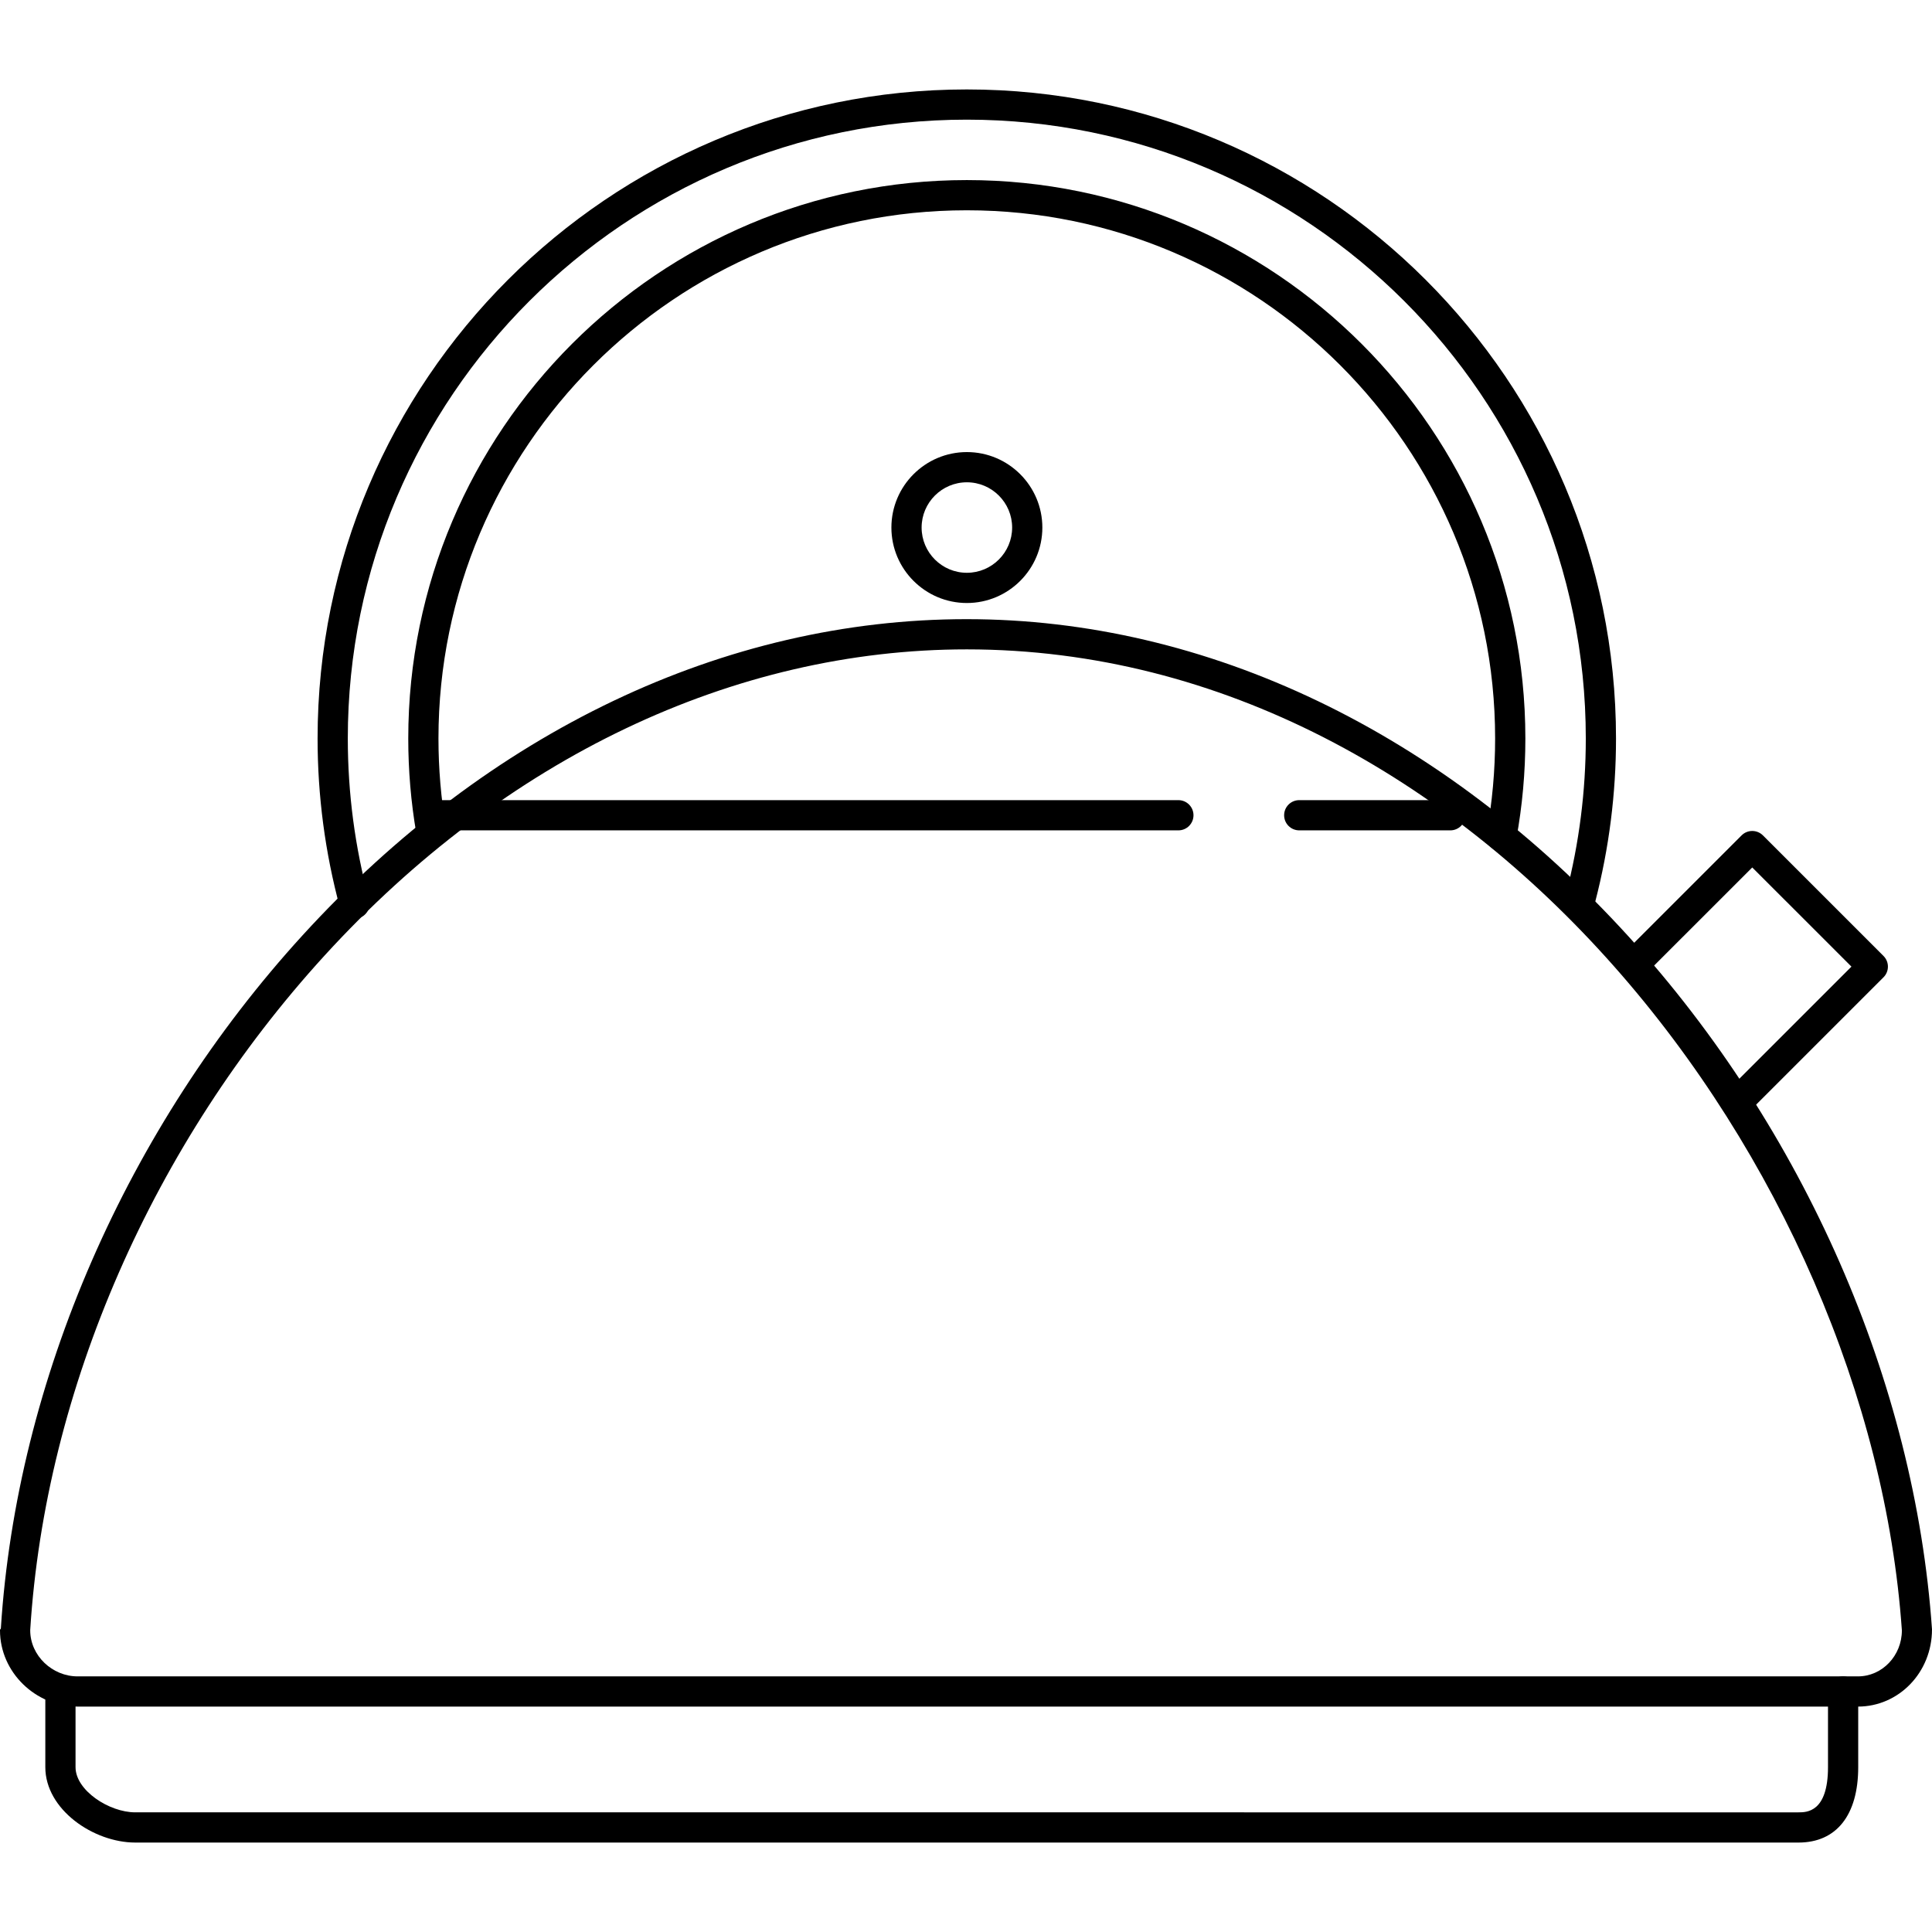
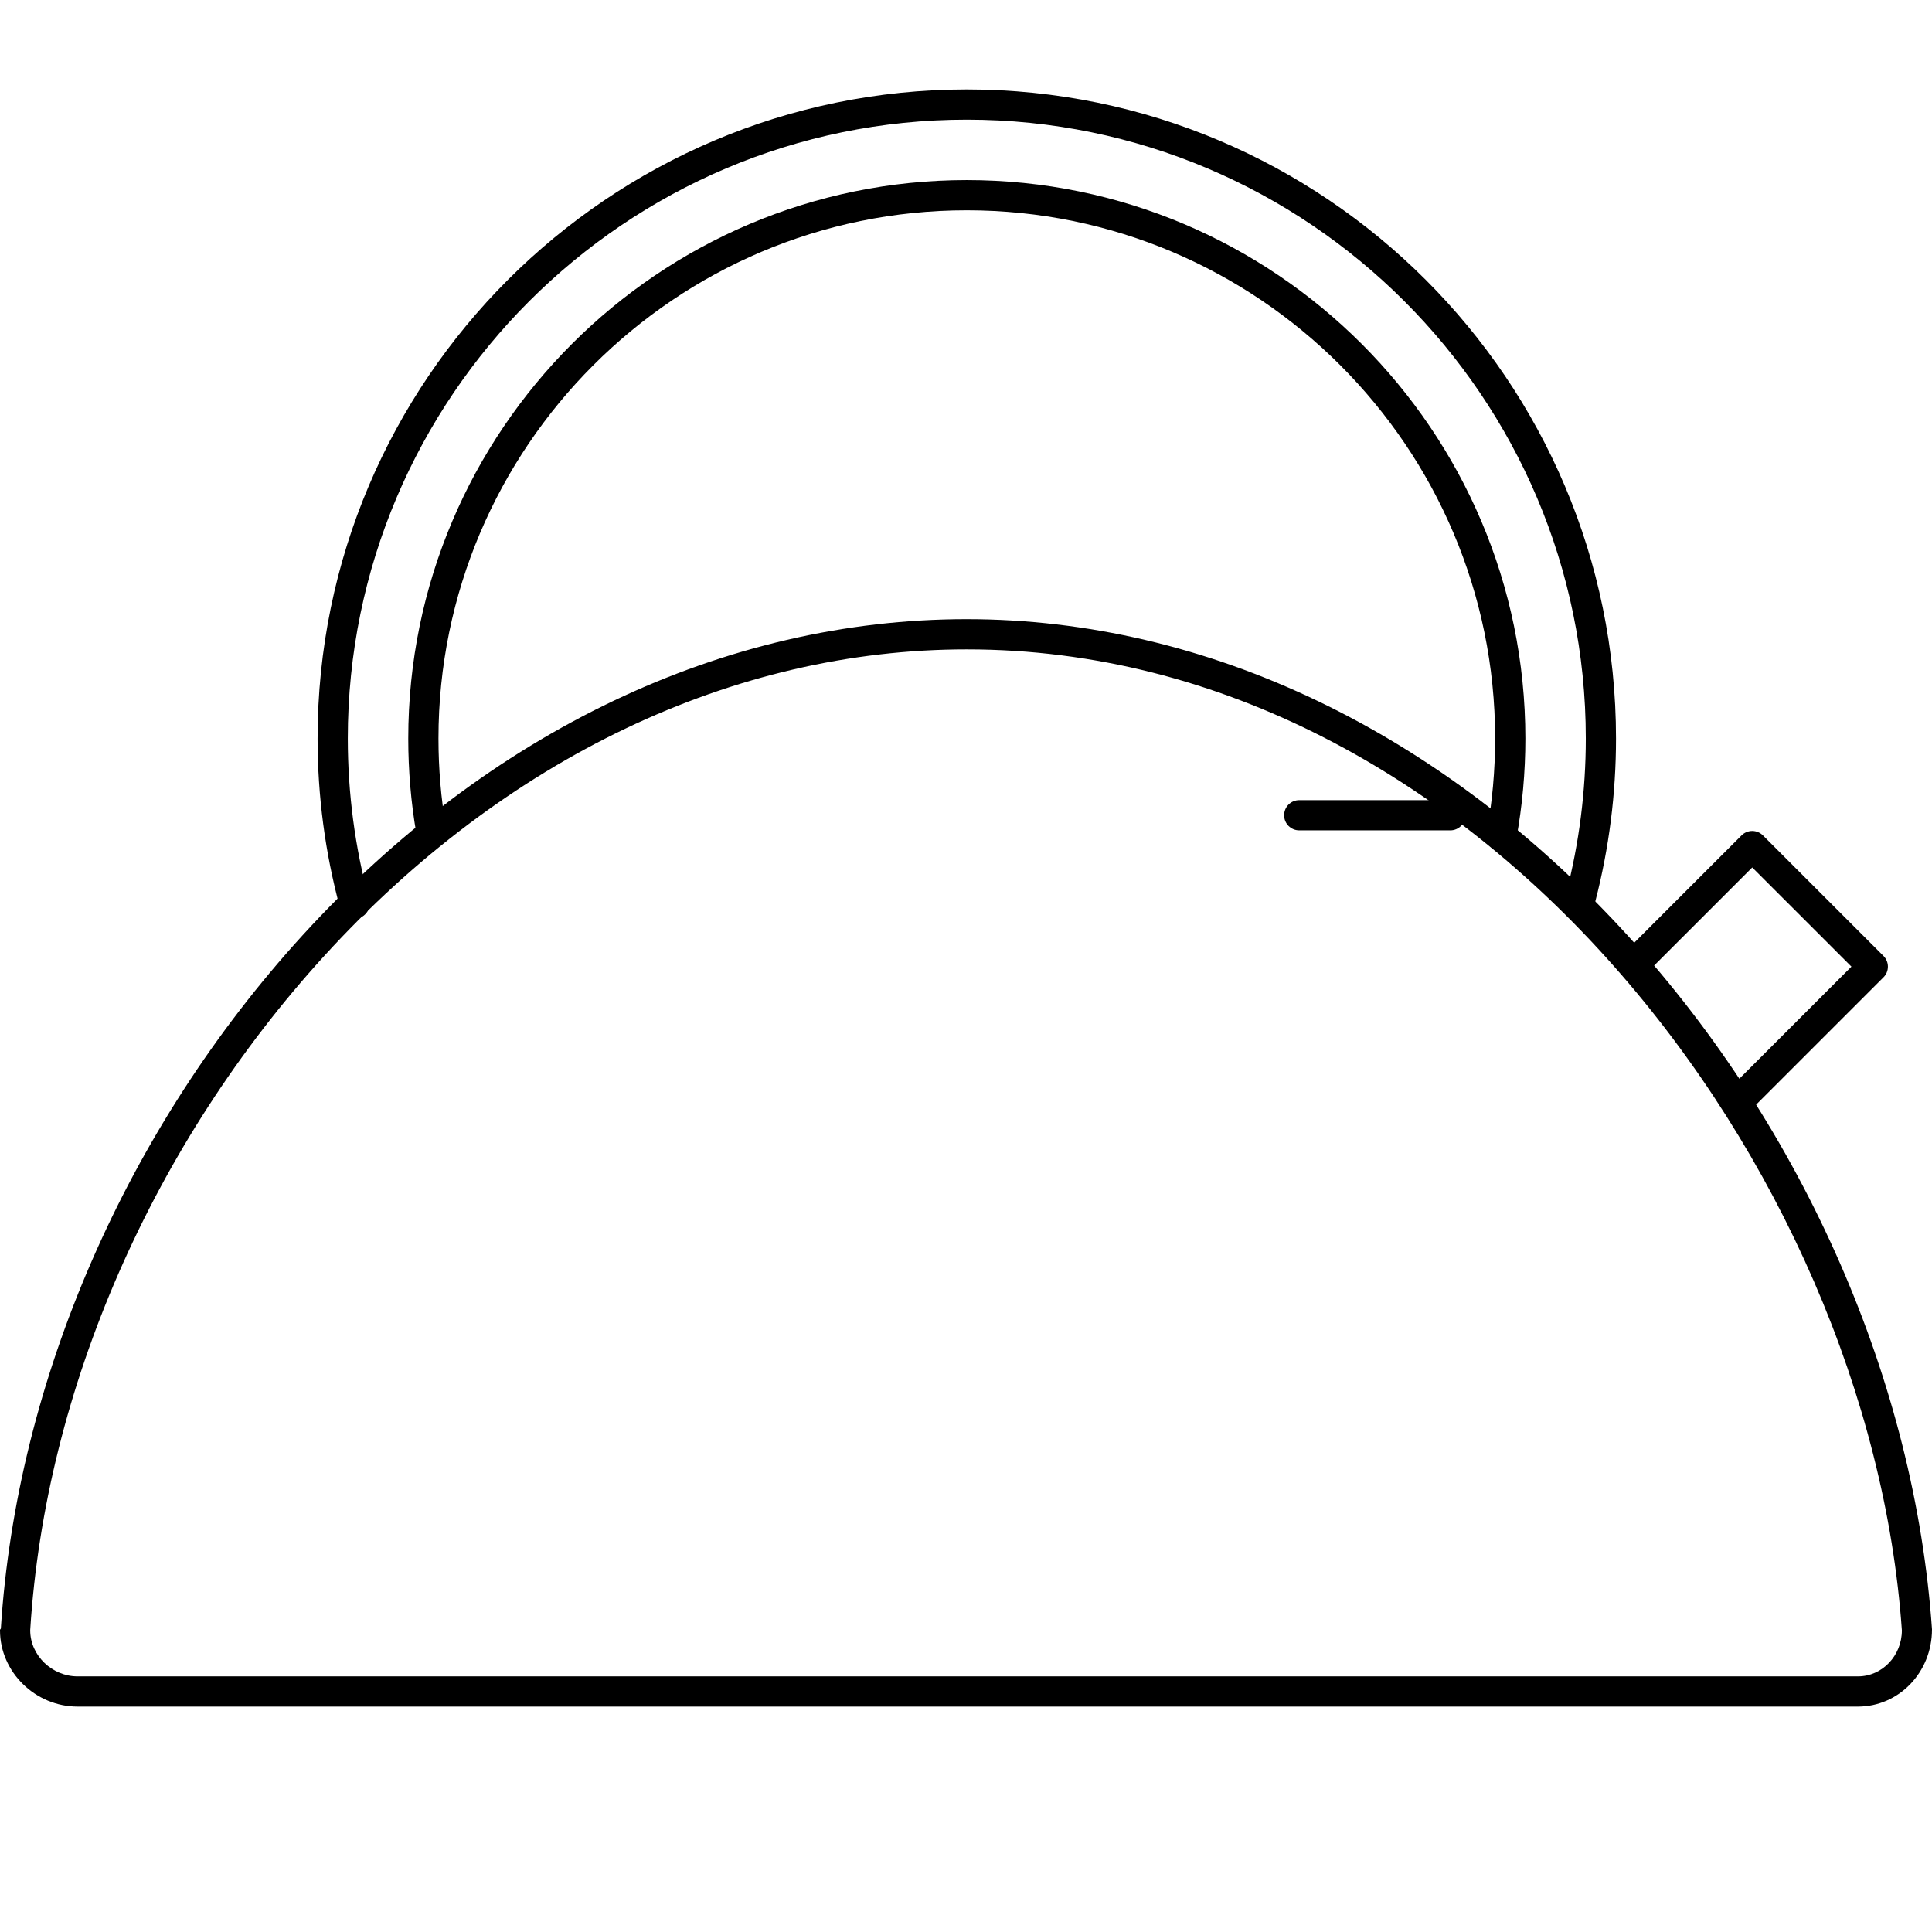
<svg xmlns="http://www.w3.org/2000/svg" fill="#000000" height="800px" width="800px" version="1.1" id="Layer_1" viewBox="0 0 511.536 511.536" xml:space="preserve">
  <g>
    <g>
      <path d="M431.252,248.018c-49.336-54.22-111.62-84.084-175.328-84.084c-64.052,0-126.52,29.72-175.792,83.684    C33.6,298.582,4.408,365.478,0.228,431.154C0.22,431.286,0,431.414,0,431.542c0,0.04,0,0.08,0,0.124    c0,11.132,9.452,20.188,20.528,20.188h471.4c10.824,0,19.62-9.056,19.608-20.464C506.984,365.918,477.708,299.082,431.252,248.018    z M491.932,443.854H20.528C13.864,443.854,8,438.386,8,431.666c0-0.032,0-0.068,0-0.104c4-63.86,32.624-128.932,77.92-178.544    c47.744-52.288,108.28-81.084,170.06-81.084c135.256,0,239.036,137.028,247.58,259.732    C503.56,438.386,498.348,443.854,491.932,443.854z" />
    </g>
  </g>
  <g>
    <g>
-       <path d="M488,443.854c-2.212,0-4,1.788-4,4v20.04c0,11.96-5.672,11.96-7.804,11.96H35.808c-6.9,0-15.808-5.8-15.808-11.96v-20.04    c0-2.212-1.788-4-4-4s-4,1.788-4,4v20.04c0,11.24,12.796,19.96,23.808,19.96h440.388c10.044,0,15.804-7.276,15.804-19.96v-20.04    C492,445.642,490.212,443.854,488,443.854z" />
-     </g>
+       </g>
  </g>
  <g>
    <g>
      <path d="M384,211.854h-40c-2.212,0-4,1.788-4,4c0,2.212,1.788,4,4,4h40c2.212,0,4-1.788,4-4    C388,213.642,386.212,211.854,384,211.854z" />
    </g>
  </g>
  <g>
    <g>
-       <path d="M312,211.854H116c-2.212,0-4,1.788-4,4c0,2.212,1.788,4,4,4h196c2.212,0,4-1.788,4-4    C316,213.642,314.212,211.854,312,211.854z" />
-     </g>
+       </g>
  </g>
  <g>
    <g>
      <path d="M255.984,47.678c-81.548,0-147.888,66.328-147.888,147.856c0,8.408,0.712,16.836,2.124,25.056    c0.372,2.176,2.46,3.644,4.616,3.264c2.18-0.368,3.64-2.44,3.264-4.616c-1.332-7.776-2.008-15.748-2.008-23.704    c0-77.116,62.748-139.856,139.884-139.856s139.888,62.74,139.888,139.856c0,8.44-0.76,16.908-2.264,25.156    c-0.396,2.176,1.044,4.256,3.216,4.652c0.244,0.048,0.484,0.068,0.724,0.068c1.892,0,3.576-1.352,3.932-3.284    c1.596-8.72,2.4-17.672,2.4-26.592C403.872,114.006,337.532,47.678,255.984,47.678z" />
    </g>
  </g>
  <g>
    <g>
      <path d="M255.98,23.682c-94.784,0-171.892,77.096-171.892,171.856c0,15.176,1.992,30.232,5.912,44.76    c0.484,1.784,2.1,2.956,3.86,2.956c0.348,0,0.7-0.044,1.044-0.136c2.132-0.58,3.396-2.776,2.82-4.908    c-3.74-13.848-5.636-28.208-5.636-42.676c0-90.352,73.52-163.852,163.892-163.852s163.892,73.504,163.892,163.856    c0,13.908-1.76,27.736-5.22,41.096c-0.552,2.14,0.732,4.32,2.868,4.876c2.128,0.572,4.324-0.732,4.876-2.868    c3.632-14.016,5.476-28.52,5.476-43.104C427.872,100.774,350.764,23.682,255.98,23.682z" />
    </g>
  </g>
  <g>
    <g>
-       <path d="M256,119.698c-11.02,0-19.984,8.964-19.984,19.98s8.964,19.98,19.984,19.98c11.02,0,19.984-8.964,19.984-19.98    S267.02,119.698,256,119.698z M256,151.658c-6.608,0-11.984-5.376-11.984-11.98c0-6.604,5.376-11.98,11.984-11.98    c6.608,0,11.984,5.376,11.984,11.98C267.984,146.282,262.608,151.658,256,151.658z" />
-     </g>
+       </g>
  </g>
  <g>
    <g>
      <path d="M498.692,253.106l-31.92-31.916c-1.564-1.564-4.092-1.564-5.656,0l-30.42,30.416c-1.564,1.564-1.564,4.092,0,5.656    c1.564,1.564,4.092,1.564,5.656,0l27.592-27.584l26.264,26.256l-32.012,32.008c-1.564,1.564-1.564,4.092,0,5.656    c0.78,0.78,1.804,1.172,2.828,1.172s2.048-0.392,2.828-1.172l34.84-34.836c0.752-0.748,1.172-1.764,1.172-2.828    C499.864,254.87,499.444,253.858,498.692,253.106z" />
    </g>
  </g>
</svg>